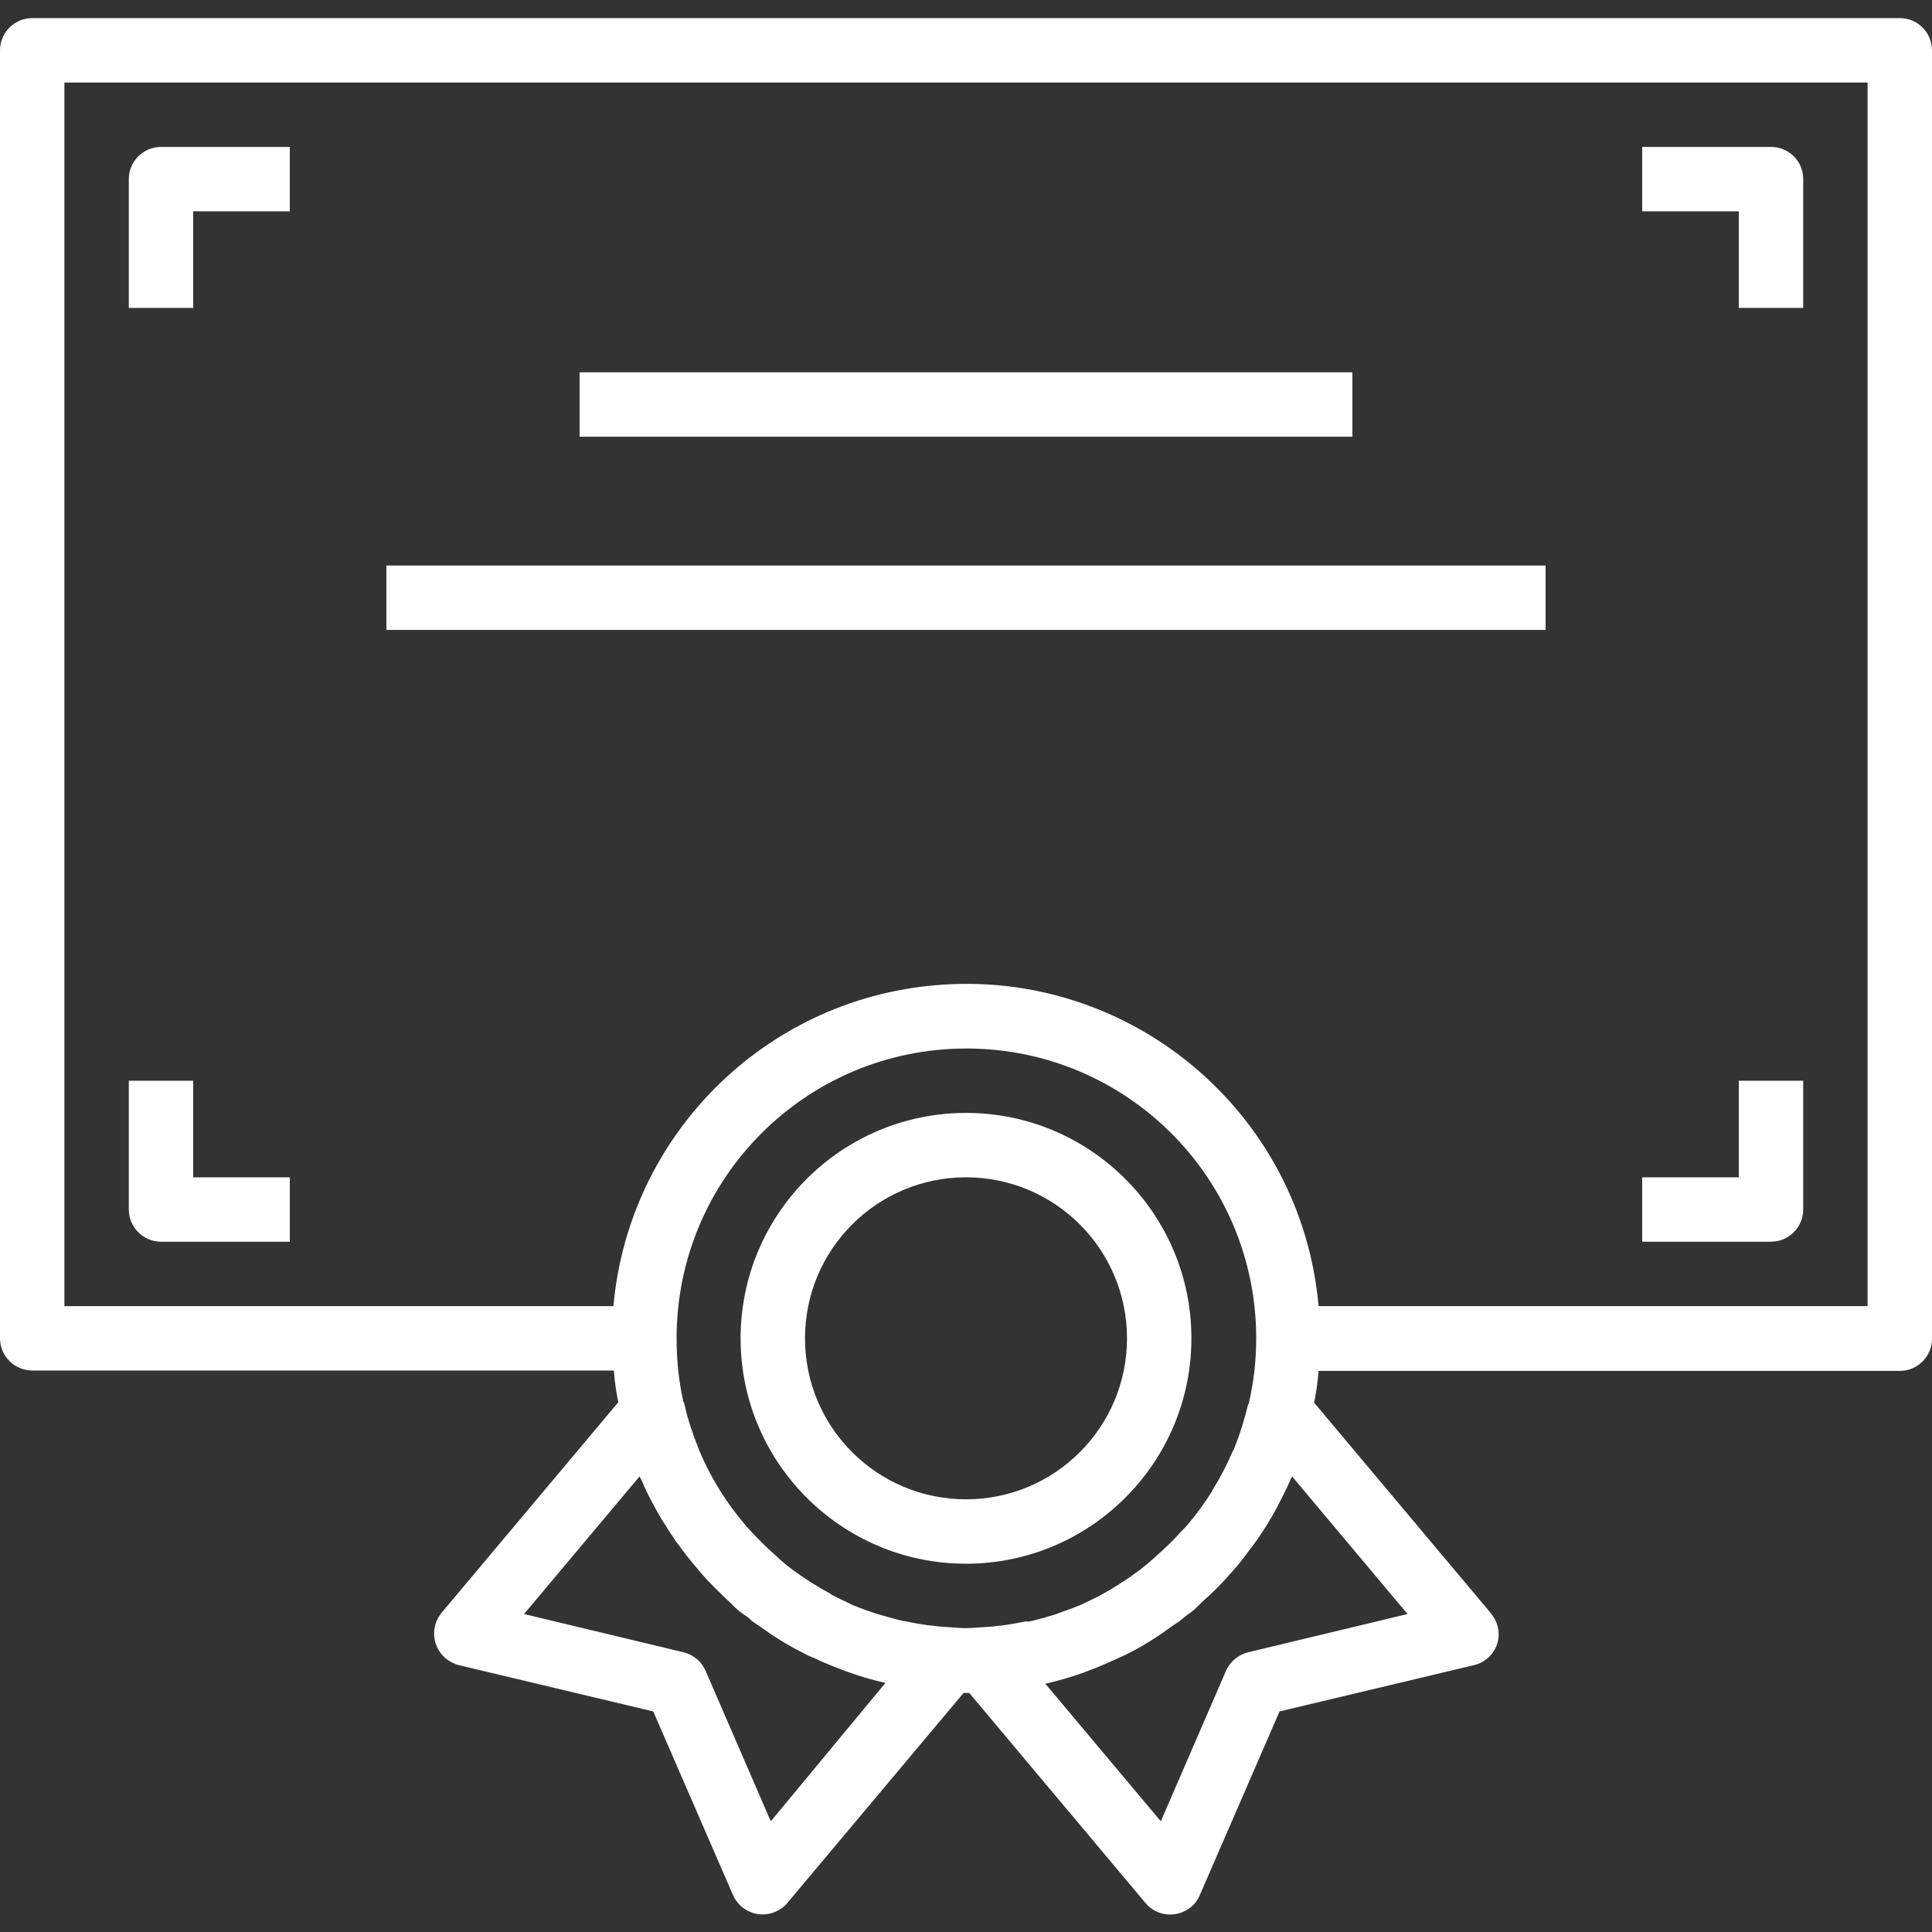
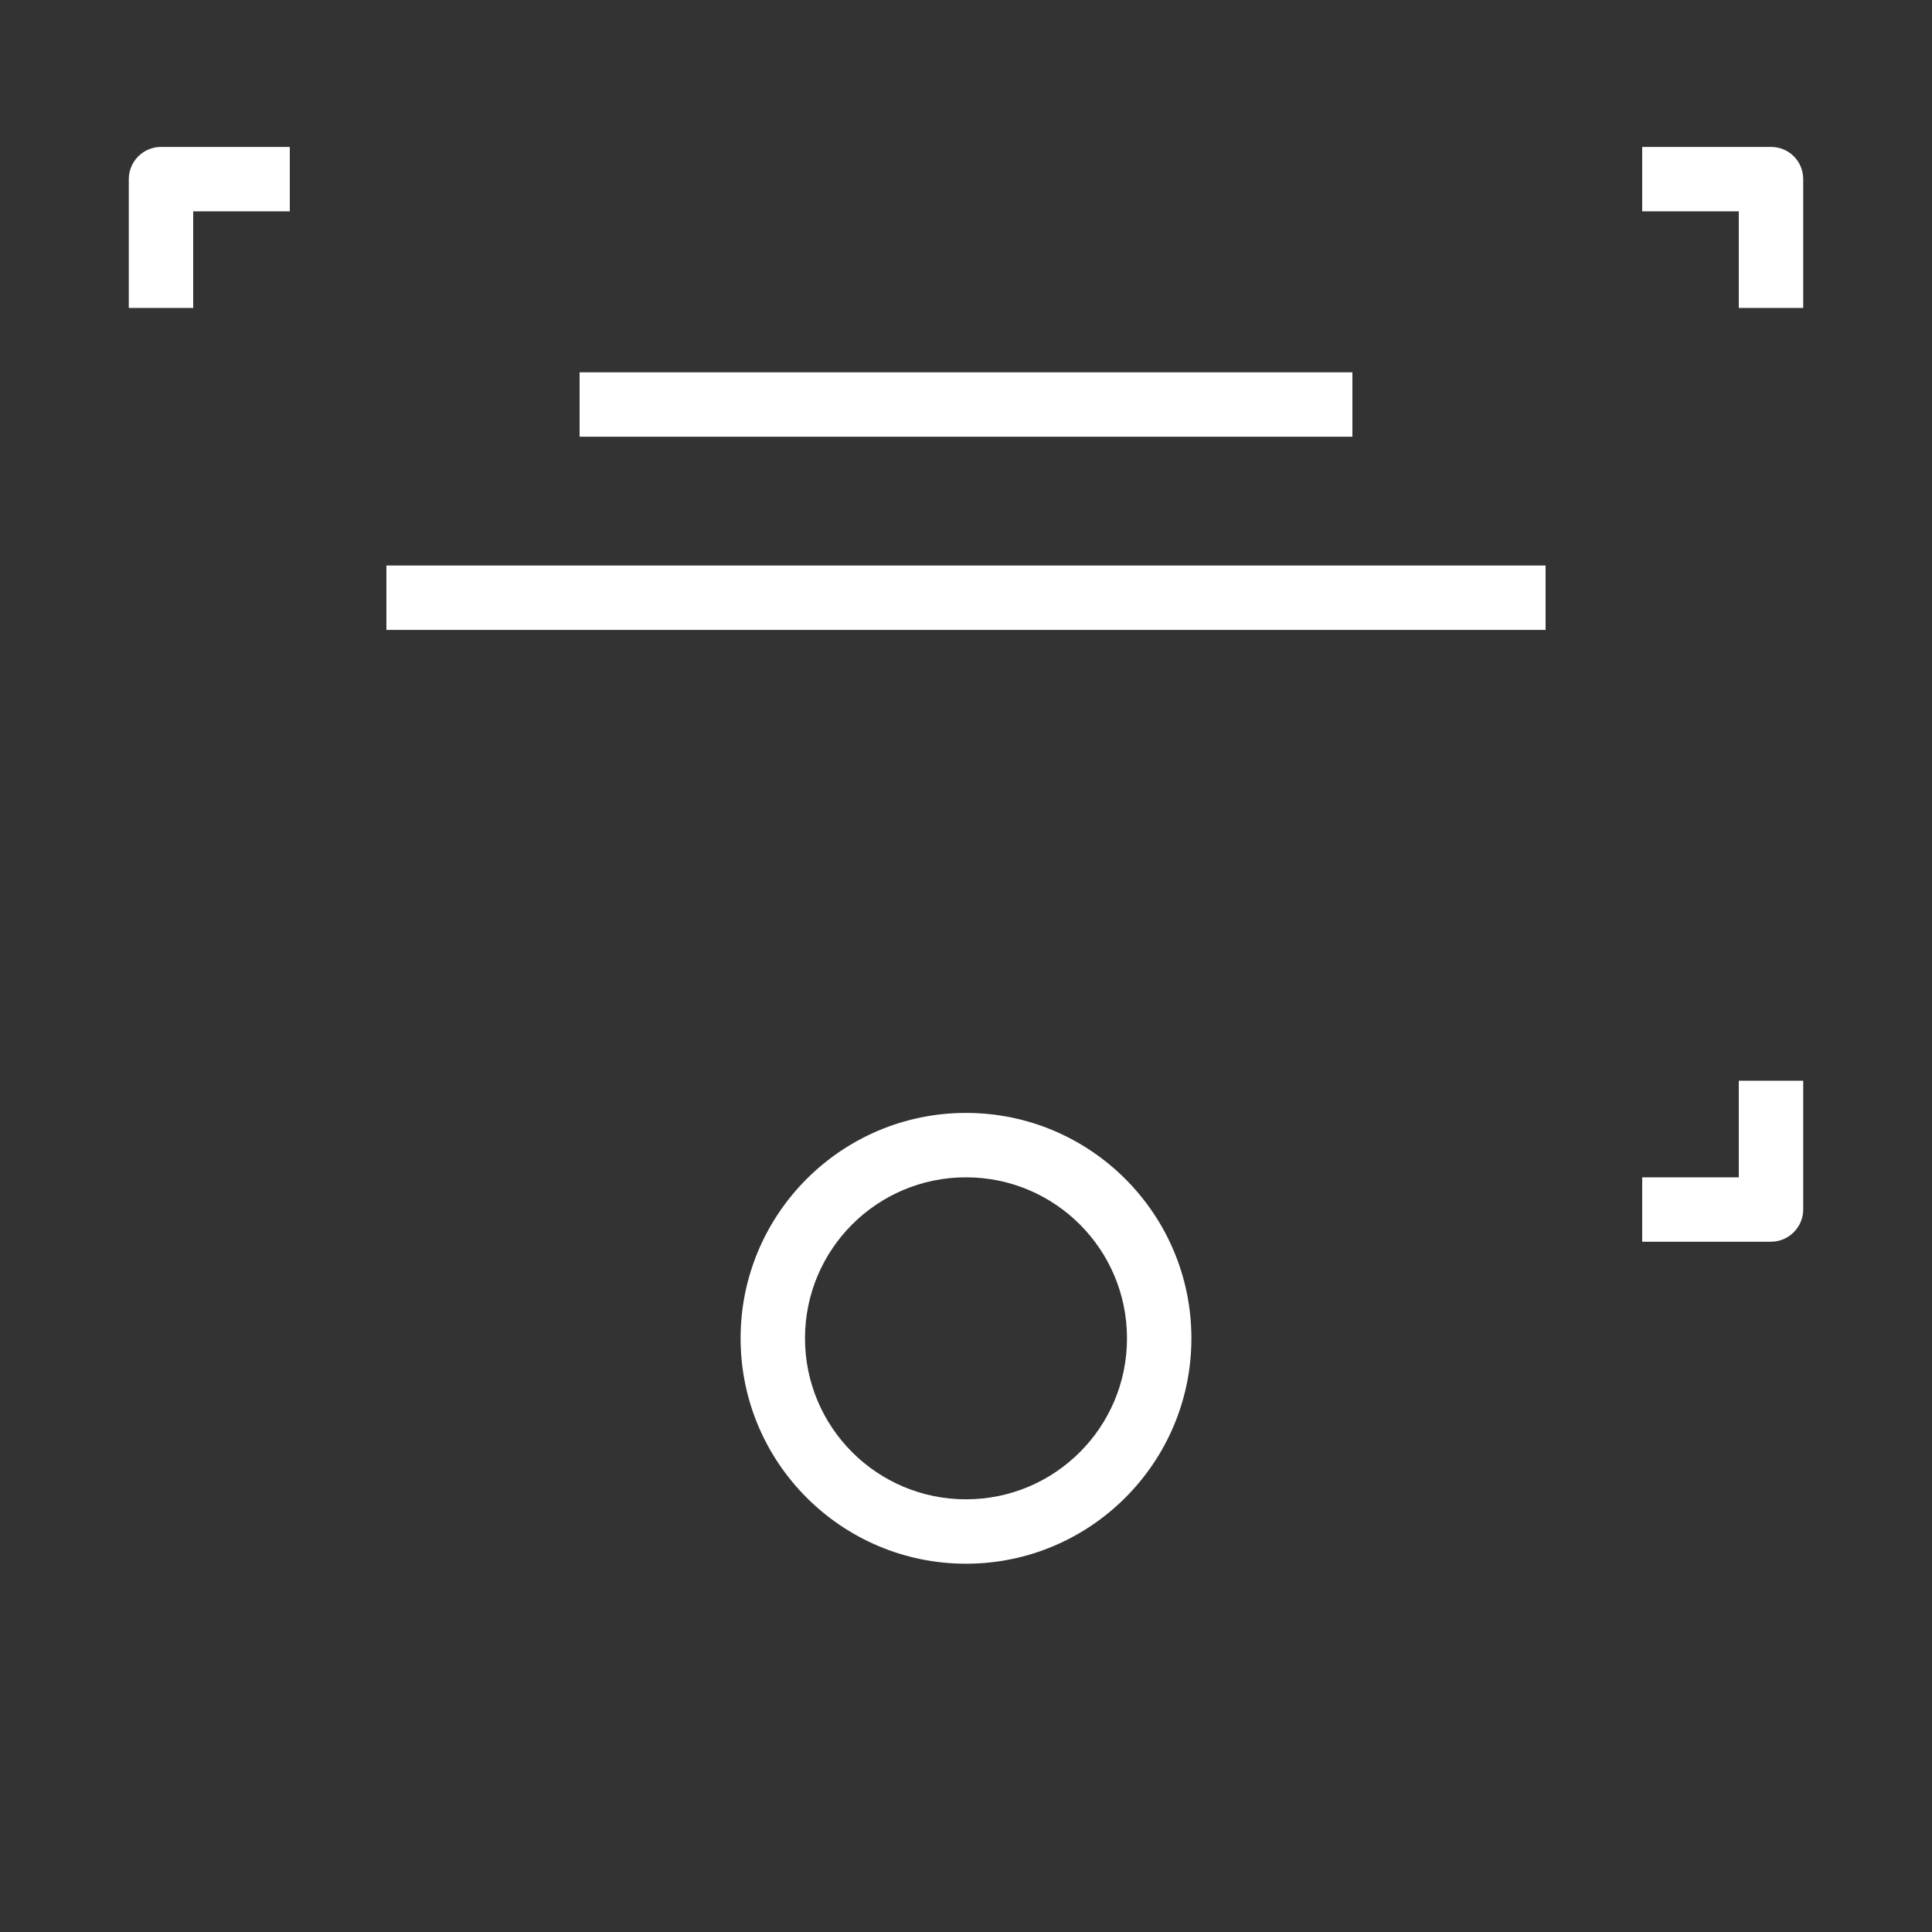
<svg xmlns="http://www.w3.org/2000/svg" version="1.1" id="Capa_1" x="0px" y="0px" viewBox="0 0 480 480" style="enable-background:new 0 0 480 480;" xml:space="preserve">
  <rect x="0" y="0" width="480" height="480" fill="#333333" stroke="none" />
  <style type="text/css">
	.st0{fill:#FFFFFF;}
</style>
  <g>
    <g>
-       <path class="st0" d="M472,4.5H8c-4.4,0-8,3.6-8,8v320c0,4.4,3.6,8,8,8h144.5c0.2,2.7,0.6,5.3,1.1,7.9l-43.9,52.3    c-2.8,3.4-2.4,8.4,1,11.3c1,0.8,2.1,1.4,3.3,1.7l48.3,11.5l19.8,45.6c1.8,4.1,6.5,5.9,10.5,4.2c1.1-0.5,2.2-1.2,3-2.2l43.8-52.2    c0.2,0,0.5,0,0.7,0s0.5,0,0.7,0l43.8,52.2c2.8,3.4,7.9,3.8,11.3,1c1-0.8,1.7-1.8,2.2-3l19.8-45.6l48.3-11.5c4.3-1,7-5.3,5.9-9.6    c-0.3-1.2-0.9-2.3-1.7-3.3l-43.9-52.3c0.5-2.6,0.9-5.2,1.1-7.9H472c4.4,0,8-3.6,8-8v-320C480,8,476.4,4.5,472,4.5z M191.5,452.5    l-16.2-37.4c-1-2.3-3-4-5.5-4.6l-39.6-9.5l28.7-34.2c0.2,0.4,0.4,0.7,0.5,1c1,2.4,2.2,4.7,3.4,6.9c0.5,0.9,1.1,1.9,1.6,2.8    c1.1,1.8,2.3,3.6,3.5,5.4c0.9,1.2,1.8,2.4,2.7,3.6c1.1,1.4,2.2,2.7,3.3,4s2.5,2.8,3.8,4.1c1,1,2,1.9,3,2.9    c0.9,0.8,1.6,1.6,2.5,2.4c0.9,0.8,1.8,1.3,2.6,1.9c0.4,0.3,0.7,0.7,1.1,1c0.7,0.5,1.5,1,2.2,1.5c1.2,0.8,2.3,1.7,3.5,2.4    c2.3,1.5,4.6,2.8,7,4c0.9,0.5,1.8,0.9,2.8,1.3c2.1,1,4.3,1.9,6.4,2.7c0.6,0.2,1.2,0.5,1.9,0.7c3,1.1,6.1,2,9.2,2.7l0.1,0    L191.5,452.5z M255,402.8c-3.7,0.8-7.4,1.3-11.1,1.5h-0.1c-1.3,0.1-2.5,0.2-3.8,0.2s-2.5-0.1-3.8-0.2h-0.1    c-3.7-0.2-7.5-0.7-11.1-1.5l-0.7-0.1c-1.4-0.3-2.8-0.7-4.2-1.1c-0.6-0.2-1.2-0.3-1.8-0.5c-1-0.3-2-0.7-3-1c-1-0.4-1.9-0.7-2.9-1.1    c-0.6-0.2-1.2-0.5-1.7-0.8c-1.3-0.6-2.6-1.2-3.9-1.9l-0.6-0.4c-3.3-1.8-6.5-3.8-9.4-6c-1.7-1.2-3.2-2.6-4.7-4    c-1.8-1.6-3.5-3.3-5.1-5c-0.6-0.7-1.3-1.3-1.9-2.1c-2.2-2.6-4.3-5.4-6.1-8.3c-0.3-0.4-0.5-0.9-0.8-1.3c-1.7-2.8-3.2-5.8-4.5-8.9    c-0.1-0.3-0.2-0.5-0.3-0.8c-1.4-3.5-2.6-7.1-3.4-10.8c0-0.1-0.1-0.3-0.2-0.4c-1.2-5.2-1.7-10.5-1.7-15.8c0-39.8,32.2-72,72-72    c39.8,0,72,32.2,72,72c0,5.4-0.6,10.8-1.8,16c0,0.1-0.1,0.3-0.2,0.4c-0.9,3.7-2,7.3-3.4,10.8c-0.1,0.3-0.2,0.6-0.4,0.8    c-1.3,3-2.8,6-4.5,8.8c-0.3,0.4-0.5,0.9-0.8,1.4c-1.8,2.9-3.9,5.7-6.1,8.3c-0.6,0.7-1.3,1.3-1.9,2c-1.6,1.8-3.4,3.5-5.2,5.1    c-1.5,1.4-3,2.7-4.7,4c-1.7,1.2-3.1,2.3-4.8,3.3l-0.1,0.1c-1.4,0.9-2.9,1.8-4.4,2.6c-0.3,0.2-0.6,0.3-0.9,0.5    c-1.2,0.6-2.4,1.2-3.7,1.8c-0.6,0.3-1.3,0.6-1.9,0.8c-0.9,0.4-1.8,0.7-2.7,1s-2,0.8-3.1,1.1c-0.6,0.2-1.1,0.3-1.7,0.5    c-1.4,0.4-2.8,0.8-4.3,1.1L255,402.8z M349.7,401l-39.6,9.5c-2.4,0.6-4.5,2.3-5.5,4.6l-16.2,37.4l-28.7-34.2h0.1    c3.1-0.7,6.2-1.6,9.3-2.7c0.6-0.2,1.2-0.5,1.8-0.7c2.2-0.8,4.4-1.8,6.6-2.8c0.9-0.4,1.8-0.8,2.6-1.2c2.4-1.2,4.8-2.6,7.1-4.1    c1.1-0.7,2.2-1.5,3.3-2.3c0.8-0.6,1.6-1.1,2.4-1.6c0.4-0.3,0.8-0.7,1.2-1c0.8-0.7,1.7-1.2,2.5-1.9s1.6-1.6,2.5-2.4    c1.1-1,2.1-1.9,3.1-2.9c1.3-1.3,2.6-2.7,3.8-4.1c1.2-1.3,2.3-2.6,3.3-4c0.9-1.2,1.8-2.4,2.7-3.6c1.2-1.7,2.4-3.5,3.5-5.4    c0.6-0.9,1.1-1.9,1.6-2.8c1.2-2.3,2.4-4.6,3.4-6.9c0.1-0.4,0.4-0.7,0.5-1.1L349.7,401z M464,324.5H327.6    c-4.3-48.4-47.1-84.1-95.5-79.7c-42.4,3.8-75.9,37.4-79.7,79.7H16v-304h448V324.5z" />
-     </g>
+       </g>
  </g>
  <g>
    <g>
      <path class="st0" d="M40,36.5c-4.4,0-8,3.6-8,8v32h16v-24h24v-16C72,36.5,40,36.5,40,36.5z" />
    </g>
  </g>
  <g>
    <g>
      <path class="st0" d="M440,36.5h-32v16h24v24h16v-32C448,40,444.4,36.5,440,36.5z" />
    </g>
  </g>
  <g>
    <g>
      <path class="st0" d="M432,268.5v24h-24v16h32c4.4,0,8-3.6,8-8v-32H432z" />
    </g>
  </g>
  <g>
    <g>
-       <path class="st0" d="M48,292.5v-24H32v32c0,4.4,3.6,8,8,8h32v-16H48z" />
-     </g>
+       </g>
  </g>
  <g>
    <g>
      <rect x="144" y="92.5" class="st0" width="192" height="16" />
    </g>
  </g>
  <g>
    <g>
      <rect x="96" y="140.5" class="st0" width="288" height="16" />
    </g>
  </g>
  <g>
    <g>
      <path class="st0" d="M240,276.5c-30.9,0-56,25.1-56,56c0,30.9,25.1,56,56,56c30.9,0,56-25.1,56-56S270.9,276.5,240,276.5z     M240,372.5c-22.1,0-40-17.9-40-40c0-22.1,17.9-40,40-40c22.1,0,40,17.9,40,40S262.1,372.5,240,372.5z" />
    </g>
  </g>
</svg>